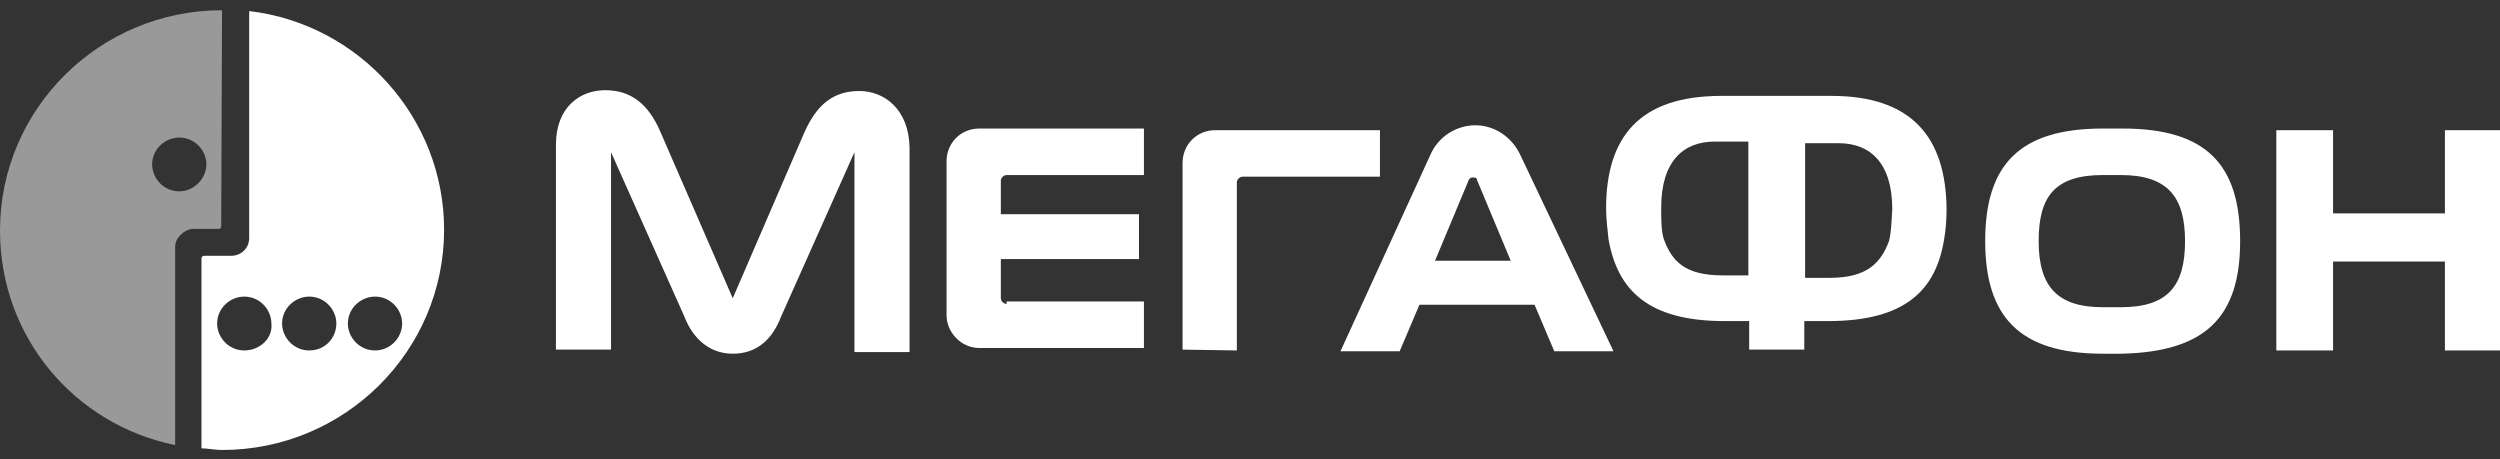
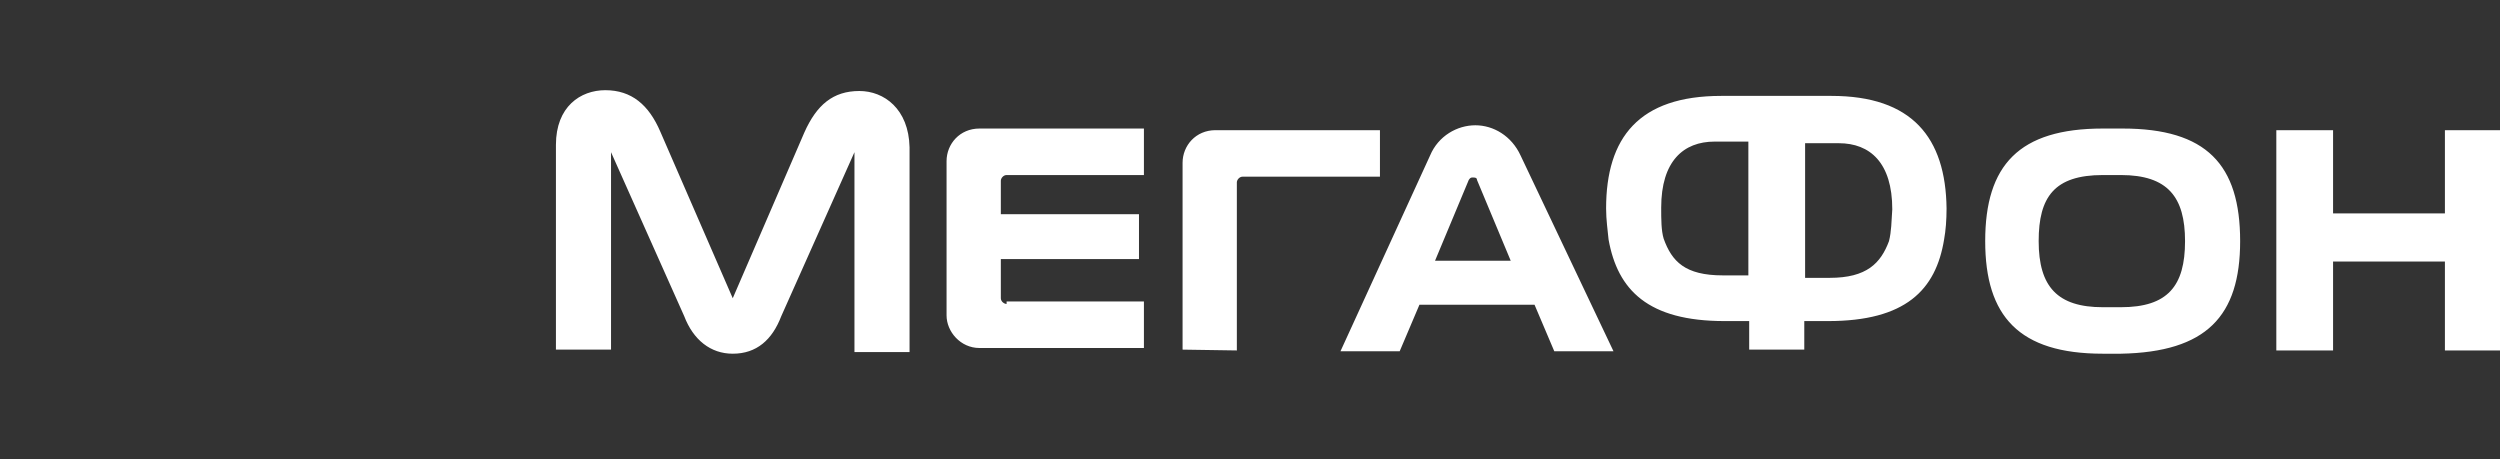
<svg xmlns="http://www.w3.org/2000/svg" width="234" height="43" viewBox="0 0 234 43" fill="none">
  <rect x="0" y="0" width="234" height="43" fill="#333333" stroke="none" />
  <g clip-path="url(#clip0_682_3233)">
-     <path d="M23.324 1.035V22.264C23.324 23.256 22.554 23.944 21.63 23.944H19.09C18.936 23.944 18.859 24.096 18.859 24.173V41.966C19.475 41.966 20.091 42.118 20.784 42.118C32.253 42.118 41.567 32.878 41.567 21.5C41.567 11.038 33.638 2.256 23.324 1.035ZM22.862 32.802C21.399 32.802 20.322 31.58 20.322 30.282C20.322 28.831 21.553 27.762 22.862 27.762C24.325 27.762 25.402 28.984 25.402 30.282C25.556 31.657 24.325 32.802 22.862 32.802ZM28.943 32.802C27.48 32.802 26.403 31.58 26.403 30.282C26.403 28.831 27.634 27.762 28.943 27.762C30.405 27.762 31.483 28.984 31.483 30.282C31.483 31.58 30.482 32.802 28.943 32.802ZM35.101 32.802C33.638 32.802 32.561 31.58 32.561 30.282C32.561 28.831 33.792 27.762 35.101 27.762C36.563 27.762 37.641 28.984 37.641 30.282C37.641 31.58 36.563 32.802 35.101 32.802Z" fill="white" />
-     <path d="M20.783 0.958C9.314 0.958 0 10.198 0 21.576C0 31.58 7.005 39.751 16.395 41.66V23.104C16.395 22.264 17.165 21.576 17.935 21.424H20.475C20.629 21.424 20.706 21.271 20.706 21.195L20.783 0.958ZM16.78 17.911C15.318 17.911 14.24 16.689 14.24 15.391C14.24 13.94 15.472 12.871 16.78 12.871C18.243 12.871 19.32 14.093 19.32 15.391C19.32 16.689 18.166 17.911 16.78 17.911Z" fill="white" fill-opacity="0.5" />
    <path d="M228.844 12.184V19.973H218.375V12.184H213.064V32.802H218.375V24.478H228.844V32.802H234.001V12.184H228.844ZM142.325 14.551C141.479 12.718 139.785 11.726 138.092 11.726C136.398 11.726 134.628 12.718 133.858 14.551L125.468 32.878H131.01L132.858 28.526H143.634L145.481 32.878H151.023L142.325 14.551ZM134.32 24.402L137.476 16.842C137.63 16.613 137.707 16.613 137.861 16.613C138.015 16.613 138.246 16.613 138.246 16.842L141.402 24.402H134.32ZM80.438 8.518C77.975 8.518 76.436 9.816 75.281 12.413L68.585 27.915L61.811 12.336C60.733 9.816 59.117 8.442 56.654 8.442C54.344 8.442 52.035 9.969 52.035 13.558V32.725H57.192V14.245L64.043 29.595C64.89 31.809 66.506 33.107 68.585 33.107C70.817 33.107 72.279 31.809 73.126 29.595L79.977 14.245V32.955H85.134V13.787C85.057 10.198 82.748 8.518 80.438 8.518ZM94.217 28.449C93.986 28.449 93.678 28.22 93.678 27.915V24.249H106.609V20.049H93.678V16.918C93.678 16.689 93.909 16.384 94.217 16.384H107.071V12.031H91.677C89.829 12.031 88.598 13.482 88.598 15.085V29.518C88.598 31.046 89.906 32.573 91.677 32.573H107.071V28.22H94.217V28.449ZM115.769 32.802V17.071C115.769 16.842 116 16.536 116.308 16.536H129.163V12.184H113.768C111.921 12.184 110.689 13.635 110.689 15.238V32.725L115.769 32.802ZM209.677 22.569C209.677 15.391 206.521 12.031 198.67 12.031H196.823C188.971 12.031 185.815 15.467 185.815 22.569C185.815 29.595 188.971 33.107 196.823 33.107H198.516C206.521 32.955 209.677 29.595 209.677 22.569ZM198.516 28.755H196.823C192.589 28.755 190.819 26.846 190.819 22.569C190.819 18.445 192.281 16.384 196.823 16.384H198.516C202.904 16.384 204.52 18.445 204.52 22.569C204.52 26.769 202.904 28.755 198.516 28.755ZM171.421 8.976H161.107C153.41 8.976 150.331 12.871 150.331 19.515C150.331 20.584 150.484 21.576 150.561 22.416C151.408 27.151 154.256 30.053 161.415 30.053H163.724V32.725H168.881V30.053H171.113C178.349 30.053 181.197 27.151 181.967 22.416C182.121 21.576 182.198 20.584 182.198 19.515C182.121 12.871 178.965 8.976 171.421 8.976ZM163.57 25.776H161.261C157.72 25.776 156.488 24.478 155.719 22.34C155.488 21.576 155.488 20.507 155.488 19.438C155.488 15.085 157.566 13.253 160.491 13.253H163.647V25.776H163.57ZM176.81 22.569C176.04 24.631 174.731 26.006 171.267 26.006H168.958V13.405H172.114C175.039 13.405 177.117 15.238 177.117 19.591C177.04 20.736 177.04 21.653 176.81 22.569Z" fill="white" />
  </g>
  <defs>
    <clipPath id="clip0_682_3233">
      <rect width="234" height="42" fill="white" transform="translate(0 0.5)" />
    </clipPath>
  </defs>
</svg>